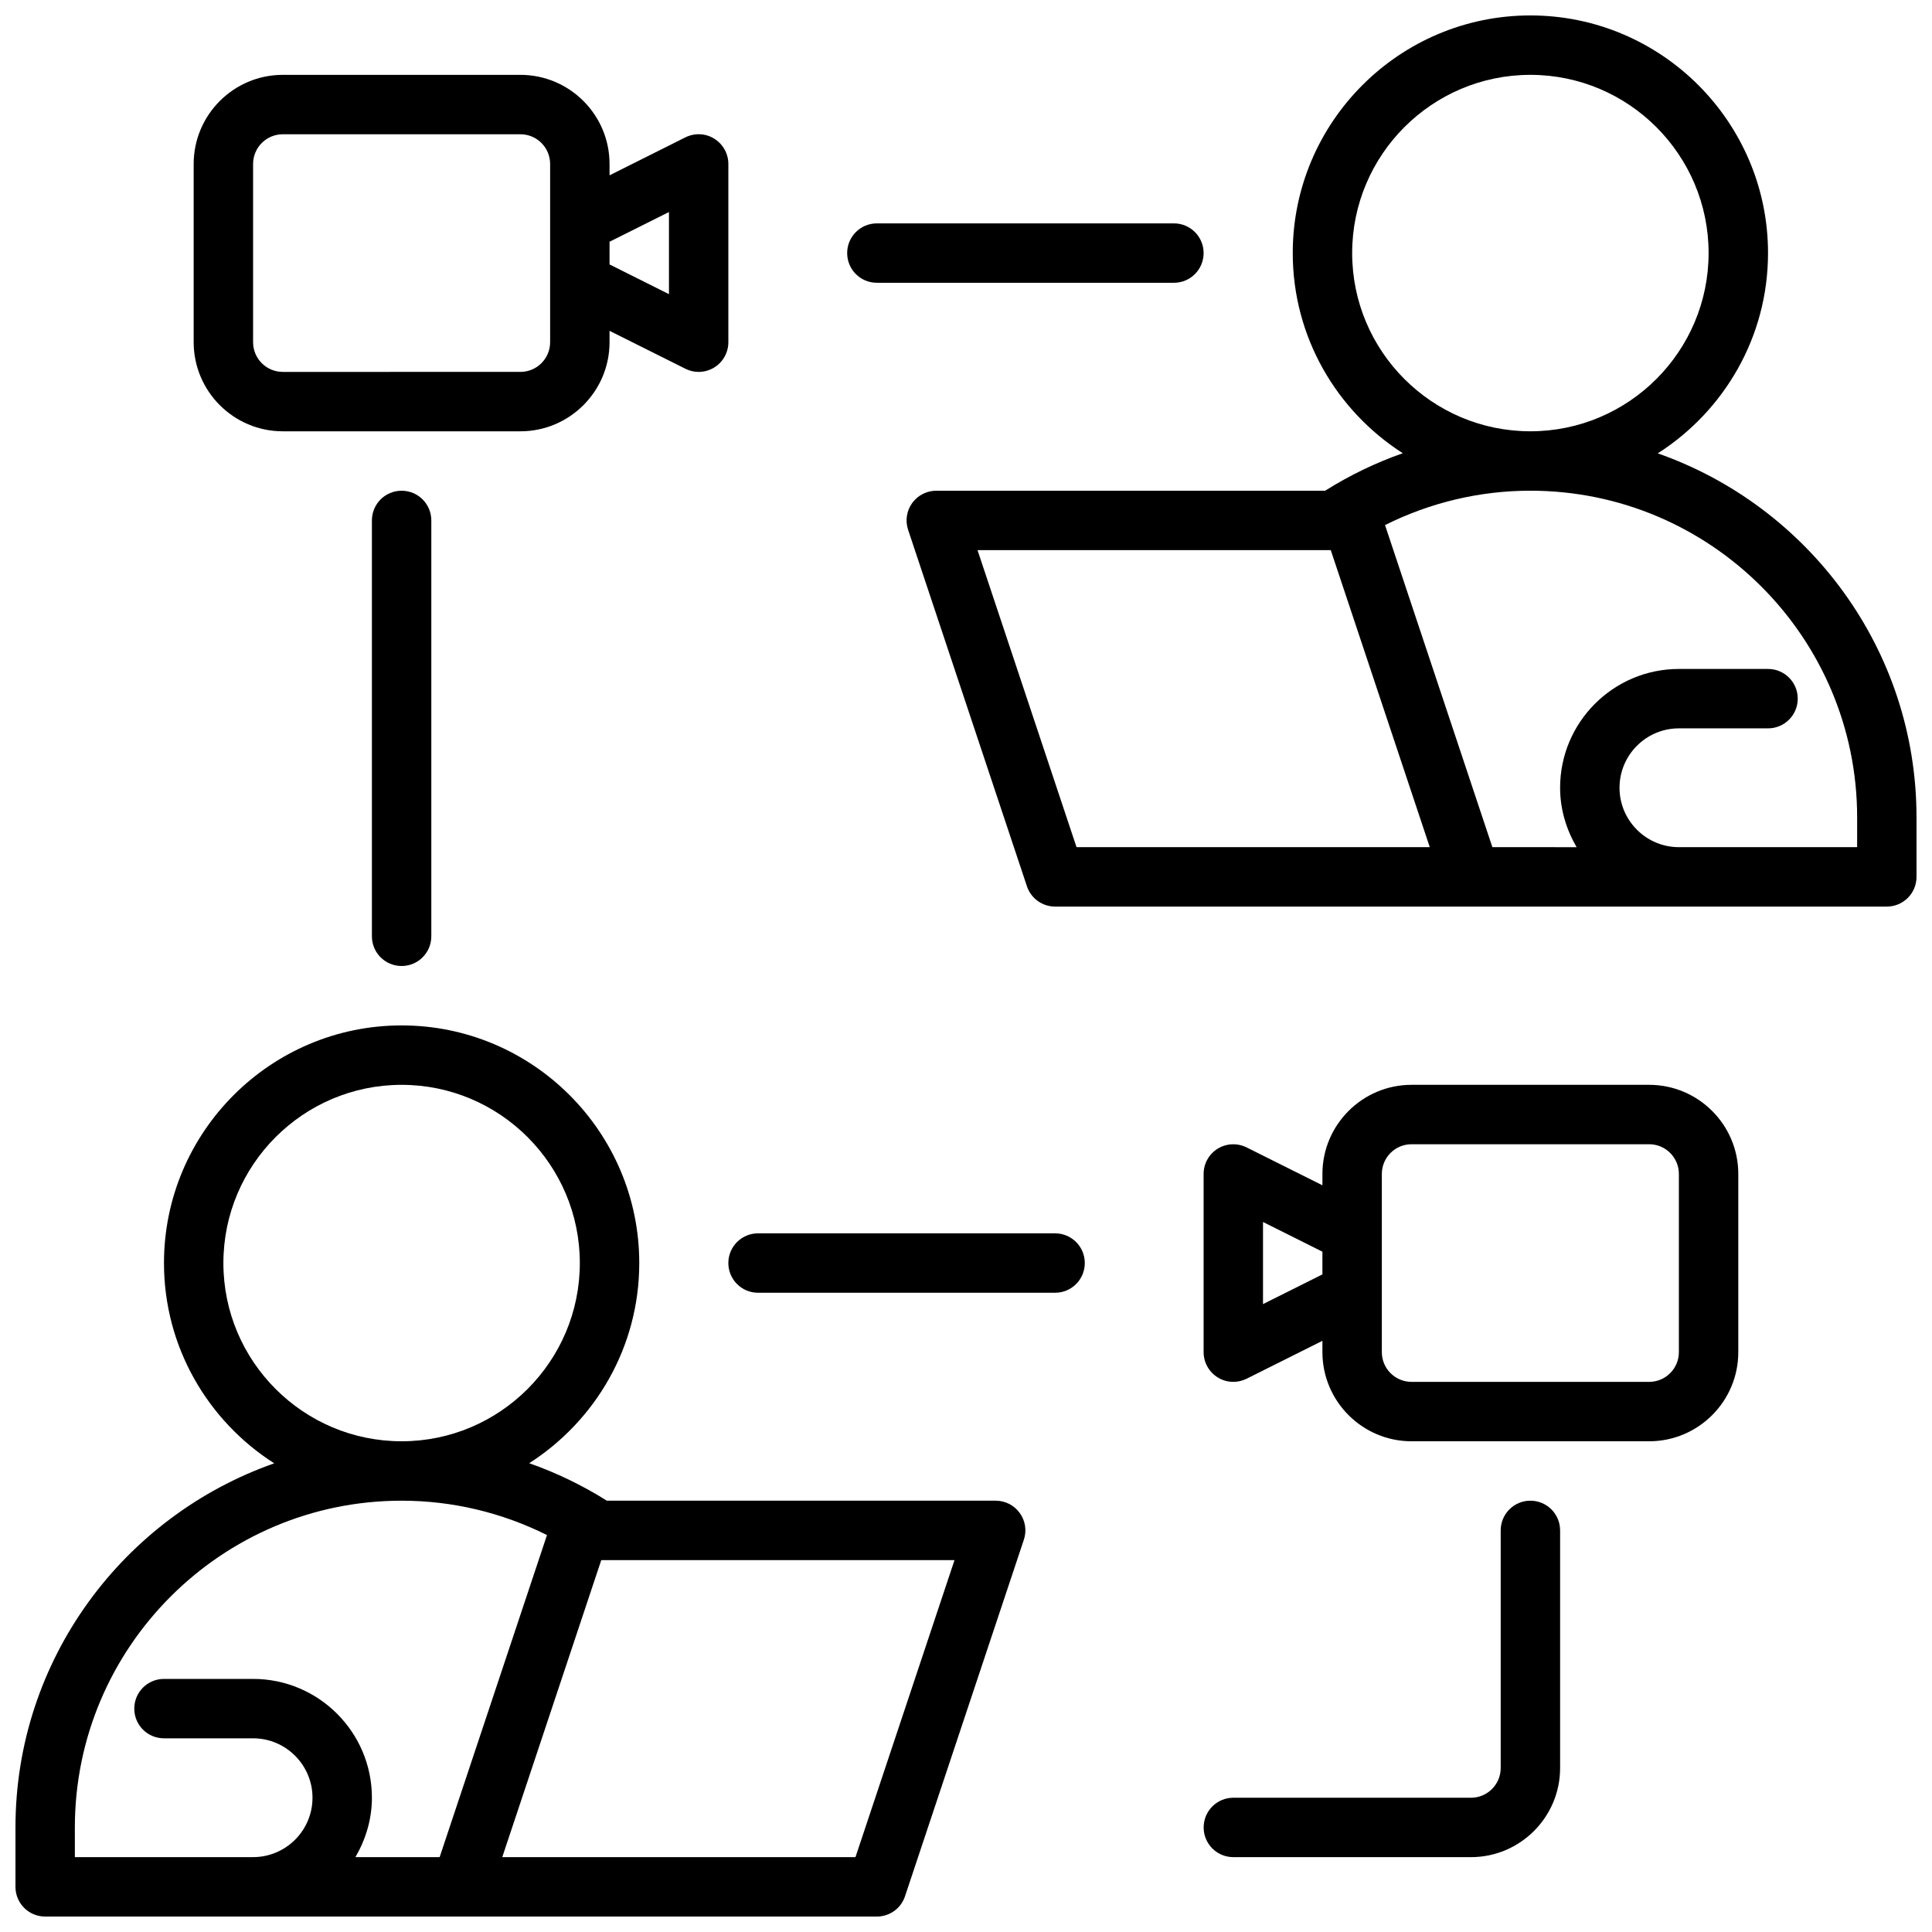
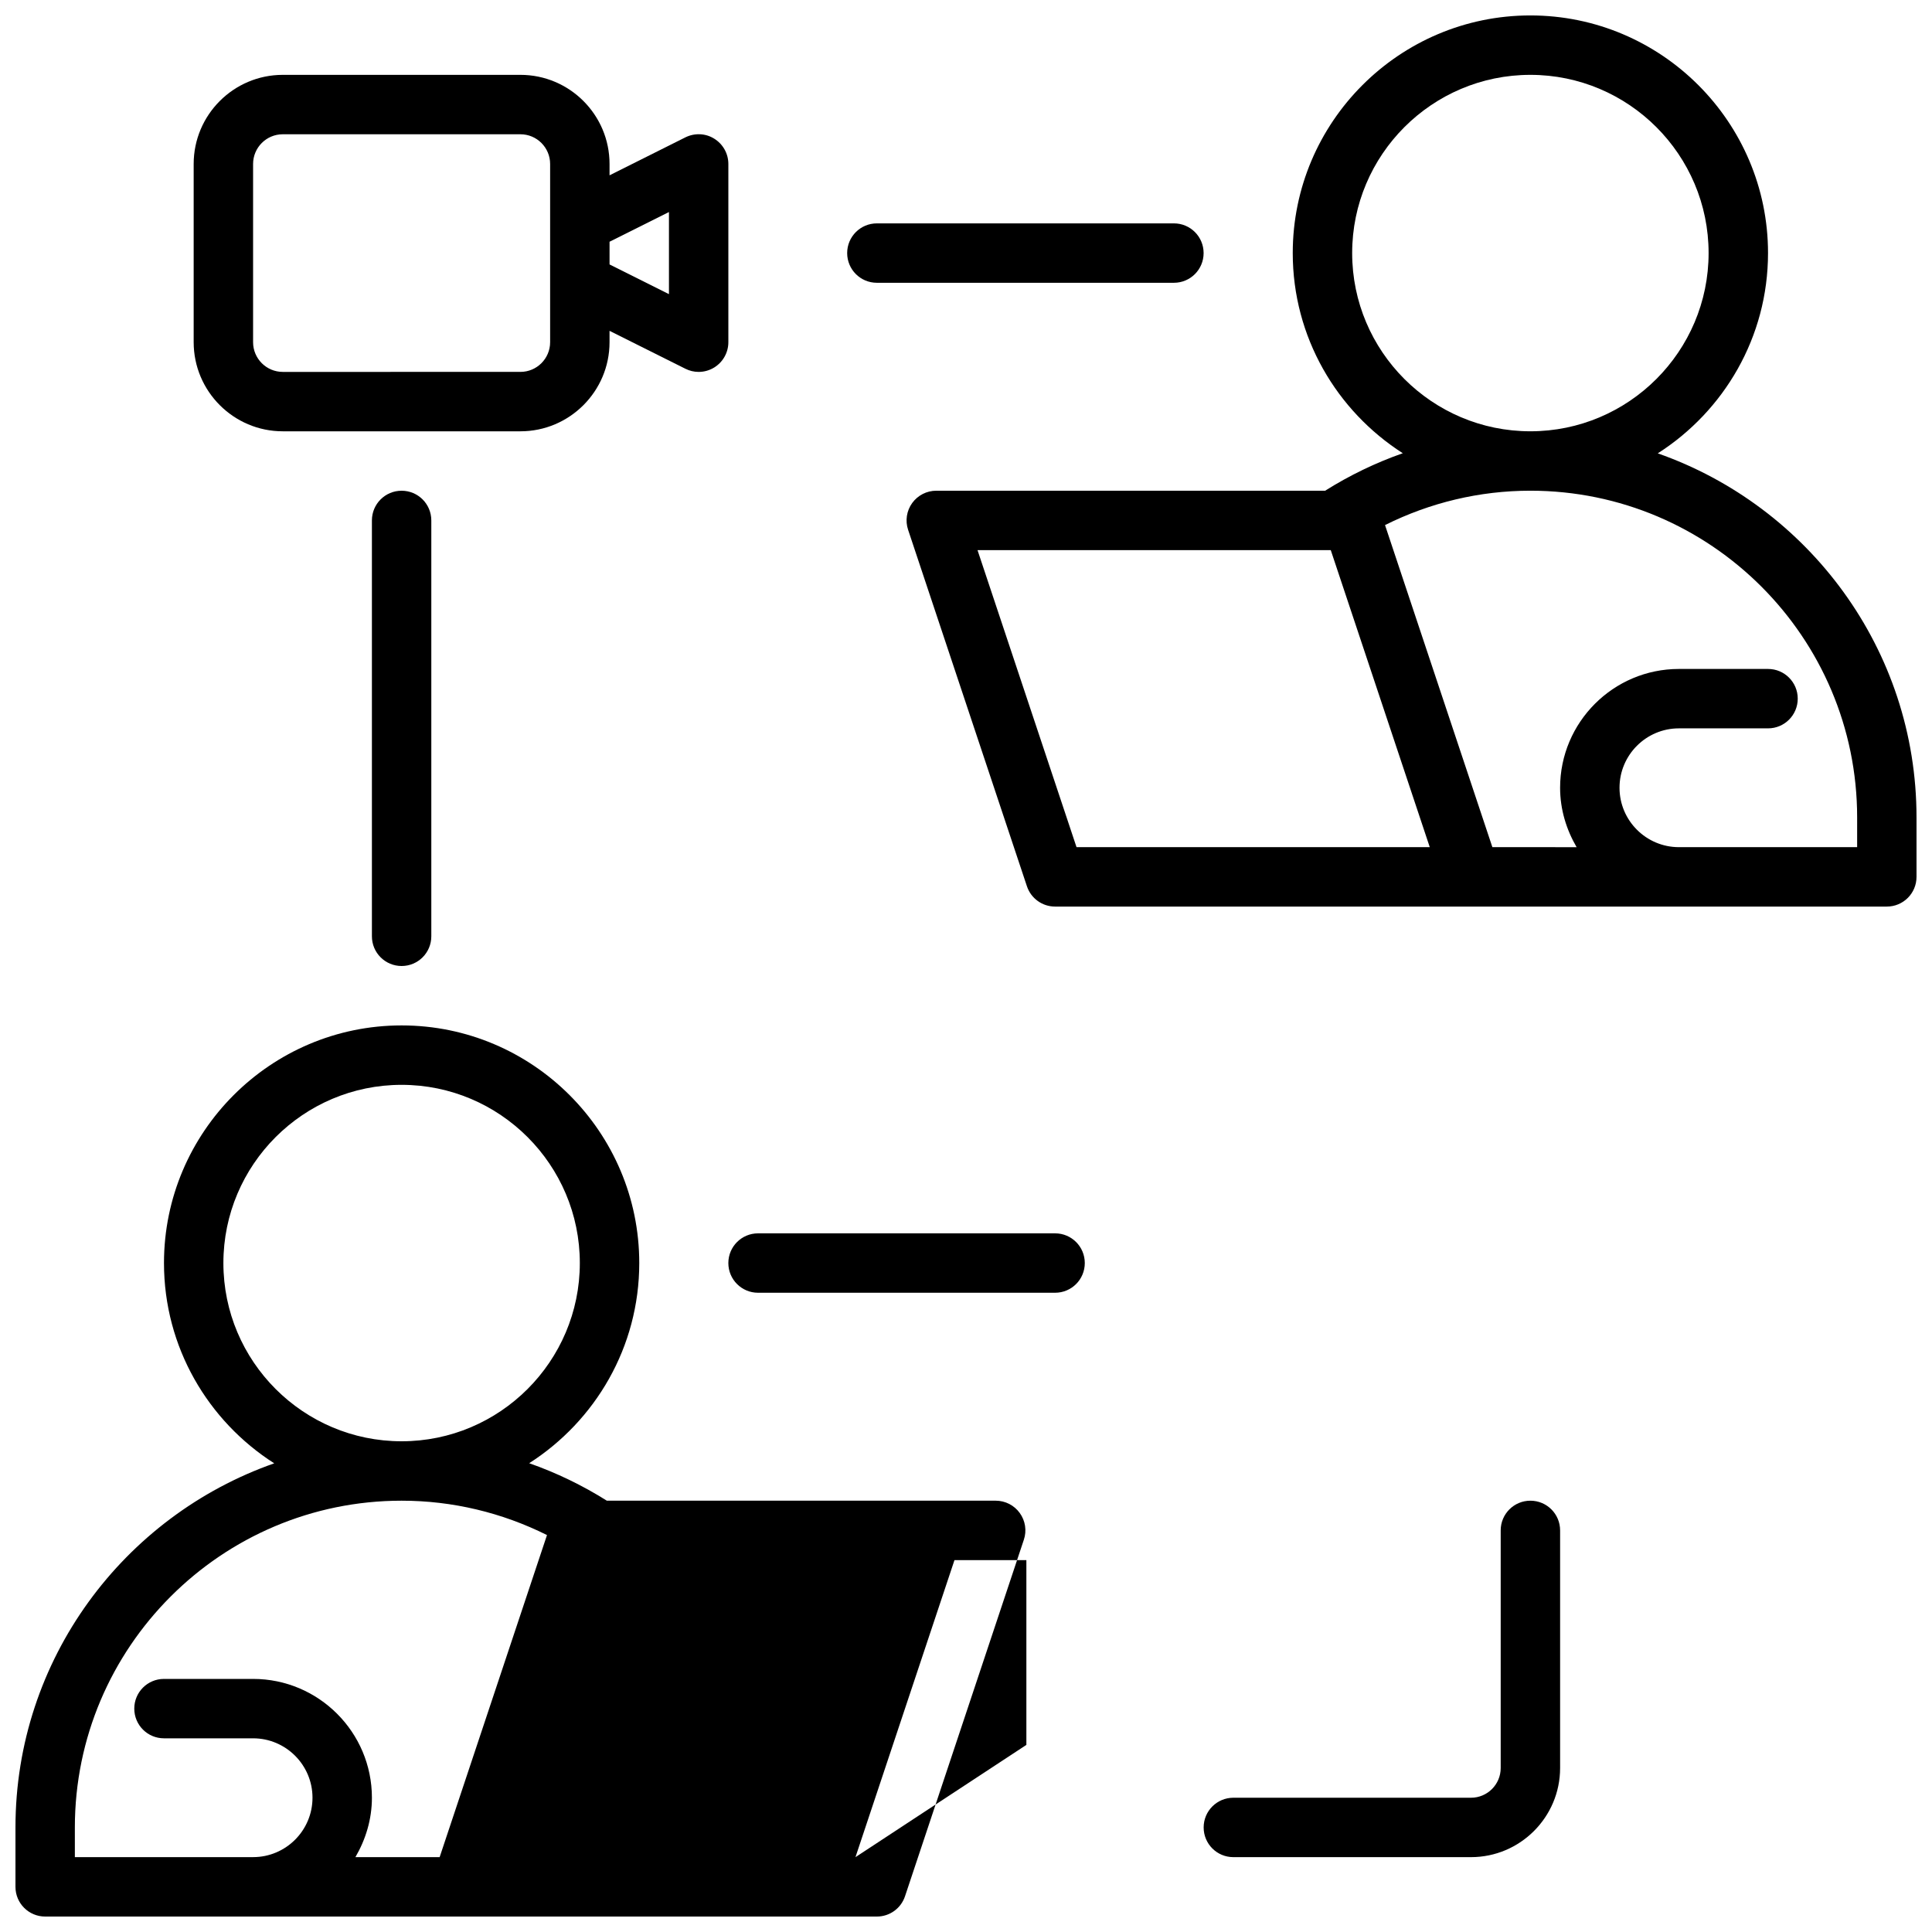
<svg xmlns="http://www.w3.org/2000/svg" width="800px" height="800px" version="1.1" viewBox="144 144 512 512">
  <defs>
    <clipPath id="b">
      <path d="m384 148.09h267.9v236.91h-267.9z" />
    </clipPath>
    <clipPath id="a">
      <path d="m148.09 415h267.91v236.9h-267.91z" />
    </clipPath>
  </defs>
  <g clip-path="url(#b)">
    <path d="m583.33 264.14c17.531-11.195 29.215-30.773 29.215-53.074 0-34.723-28.254-62.977-62.977-62.977s-62.977 28.254-62.977 62.977c0 22.277 11.66 41.84 29.164 53.043-7.172 2.519-14.059 5.832-20.578 9.934h-103.05c-2.527 0-4.902 1.211-6.391 3.266-1.48 2.055-1.883 4.699-1.078 7.094l31.488 94.465c1.07 3.219 4.078 5.383 7.469 5.383h220.41c4.352 0 7.871-3.519 7.871-7.871v-15.742c0.004-44.59-28.703-82.5-68.57-96.496zm-80.992-53.074c0-26.047 21.184-47.23 47.23-47.23s47.23 21.184 47.23 47.23c0 26.047-21.184 47.23-47.23 47.23s-47.23-21.184-47.23-47.23zm-73.047 157.44-26.238-78.719h93.613l26.238 78.719zm206.87 0h-47.23c-8.684 0-15.742-7.062-15.742-15.742 0-8.684 7.062-15.742 15.742-15.742h23.617c4.352 0 7.871-3.519 7.871-7.871s-3.519-7.871-7.871-7.871h-23.617c-17.367 0-31.488 14.121-31.488 31.488 0 5.762 1.668 11.09 4.375 15.742l-22.324-0.004-28.449-85.355c11.926-5.953 25.047-9.109 38.523-9.109 47.742 0 86.594 38.848 86.594 86.594z" />
  </g>
  <path d="m218.94 258.3h62.977c13.02 0 23.617-10.598 23.617-23.617v-3.008l20.098 10.043c1.109 0.562 2.312 0.84 3.516 0.84 1.441 0 2.875-0.395 4.133-1.172 2.324-1.441 3.742-3.969 3.742-6.699v-47.234c0-2.731-1.418-5.258-3.738-6.699-2.32-1.457-5.211-1.559-7.66-0.348l-20.09 10.055v-3.008c0-13.02-10.598-23.617-23.617-23.617h-62.977c-13.02 0-23.617 10.598-23.617 23.617v47.23c0 13.023 10.598 23.617 23.617 23.617zm102.34-58.109v21.758l-15.742-7.871v-6.016zm-110.21-12.738c0-4.344 3.527-7.871 7.871-7.871h62.977c4.344 0 7.871 3.527 7.871 7.871v47.23c0 4.344-3.527 7.871-7.871 7.871l-62.977 0.004c-4.344 0-7.871-3.527-7.871-7.871z" />
  <path d="m242.56 281.92v110.21c0 4.352 3.519 7.871 7.871 7.871 4.352 0 7.871-3.519 7.871-7.871v-110.21c0-4.352-3.519-7.871-7.871-7.871-4.352 0-7.871 3.519-7.871 7.871z" />
  <g clip-path="url(#a)">
-     <path d="m407.87 541.7h-103.05c-6.512-4.102-13.406-7.414-20.578-9.934 17.508-11.203 29.168-30.766 29.168-53.043 0-34.723-28.254-62.977-62.977-62.977-34.723 0-62.977 28.254-62.977 62.977 0 22.301 11.684 41.879 29.215 53.074-39.863 13.996-68.574 51.906-68.574 96.496v15.742c0 4.352 3.519 7.871 7.871 7.871h220.41c3.394 0 6.391-2.164 7.461-5.383l31.488-94.465c0.812-2.402 0.402-5.047-1.078-7.094-1.477-2.055-3.852-3.266-6.379-3.266zm-204.67-62.977c0-26.047 21.184-47.23 47.23-47.23 26.047 0 47.23 21.184 47.23 47.23s-21.184 47.23-47.23 47.23c-26.047 0-47.23-21.184-47.23-47.23zm-39.363 149.57c0-47.742 38.848-86.594 86.594-86.594 13.477 0 26.598 3.156 38.527 9.109l-28.449 85.355h-22.324c2.707-4.652 4.375-9.984 4.375-15.746 0-17.367-14.121-31.488-31.488-31.488h-23.617c-4.352 0-7.871 3.519-7.871 7.871s3.519 7.871 7.871 7.871h23.617c8.684 0 15.742 7.062 15.742 15.742 0 8.684-7.062 15.742-15.742 15.742l-47.234 0.008zm206.87 7.871h-93.605l26.238-78.719h93.613z" />
+     <path d="m407.87 541.7h-103.05c-6.512-4.102-13.406-7.414-20.578-9.934 17.508-11.203 29.168-30.766 29.168-53.043 0-34.723-28.254-62.977-62.977-62.977-34.723 0-62.977 28.254-62.977 62.977 0 22.301 11.684 41.879 29.215 53.074-39.863 13.996-68.574 51.906-68.574 96.496v15.742c0 4.352 3.519 7.871 7.871 7.871h220.41c3.394 0 6.391-2.164 7.461-5.383l31.488-94.465c0.812-2.402 0.402-5.047-1.078-7.094-1.477-2.055-3.852-3.266-6.379-3.266zm-204.67-62.977c0-26.047 21.184-47.23 47.23-47.23 26.047 0 47.23 21.184 47.23 47.23s-21.184 47.23-47.23 47.23c-26.047 0-47.23-21.184-47.23-47.23zm-39.363 149.57c0-47.742 38.848-86.594 86.594-86.594 13.477 0 26.598 3.156 38.527 9.109l-28.449 85.355h-22.324c2.707-4.652 4.375-9.984 4.375-15.746 0-17.367-14.121-31.488-31.488-31.488h-23.617c-4.352 0-7.871 3.519-7.871 7.871s3.519 7.871 7.871 7.871h23.617c8.684 0 15.742 7.062 15.742 15.742 0 8.684-7.062 15.742-15.742 15.742l-47.234 0.008zm206.87 7.871l26.238-78.719h93.613z" />
  </g>
-   <path d="m581.05 431.49h-62.977c-13.02 0-23.617 10.598-23.617 23.617v3.008l-20.098-10.043c-2.449-1.203-5.336-1.094-7.66 0.348-2.32 1.434-3.727 3.953-3.727 6.684v47.23c0 2.731 1.418 5.258 3.738 6.699 1.258 0.781 2.691 1.176 4.133 1.176 1.203 0 2.41-0.277 3.519-0.828l20.094-10.051v3.008c0 13.02 10.598 23.617 23.617 23.617h62.977c13.02 0 23.617-10.598 23.617-23.617v-47.23c0-13.023-10.598-23.617-23.617-23.617zm-102.34 58.109v-21.758l15.742 7.871v6.016zm110.21 12.738c0 4.344-3.527 7.871-7.871 7.871h-62.977c-4.344 0-7.871-3.527-7.871-7.871v-47.23c0-4.344 3.527-7.871 7.871-7.871h62.977c4.344 0 7.871 3.527 7.871 7.871z" />
  <path d="m549.57 541.7c-4.352 0-7.871 3.519-7.871 7.871v62.977c0 4.344-3.527 7.871-7.871 7.871h-62.977c-4.352 0-7.871 3.519-7.871 7.871 0 4.352 3.519 7.871 7.871 7.871h62.977c13.02 0 23.617-10.598 23.617-23.617v-62.977c-0.004-4.348-3.519-7.867-7.875-7.867z" />
  <path d="m376.38 218.94h78.719c4.352 0 7.871-3.519 7.871-7.871 0-4.352-3.519-7.871-7.871-7.871h-78.719c-4.352 0-7.871 3.519-7.871 7.871 0 4.352 3.516 7.871 7.871 7.871z" />
  <path d="m423.61 470.85h-78.719c-4.352 0-7.871 3.519-7.871 7.871s3.519 7.871 7.871 7.871h78.719c4.352 0 7.871-3.519 7.871-7.871 0.004-4.352-3.516-7.871-7.871-7.871z" />
</svg>